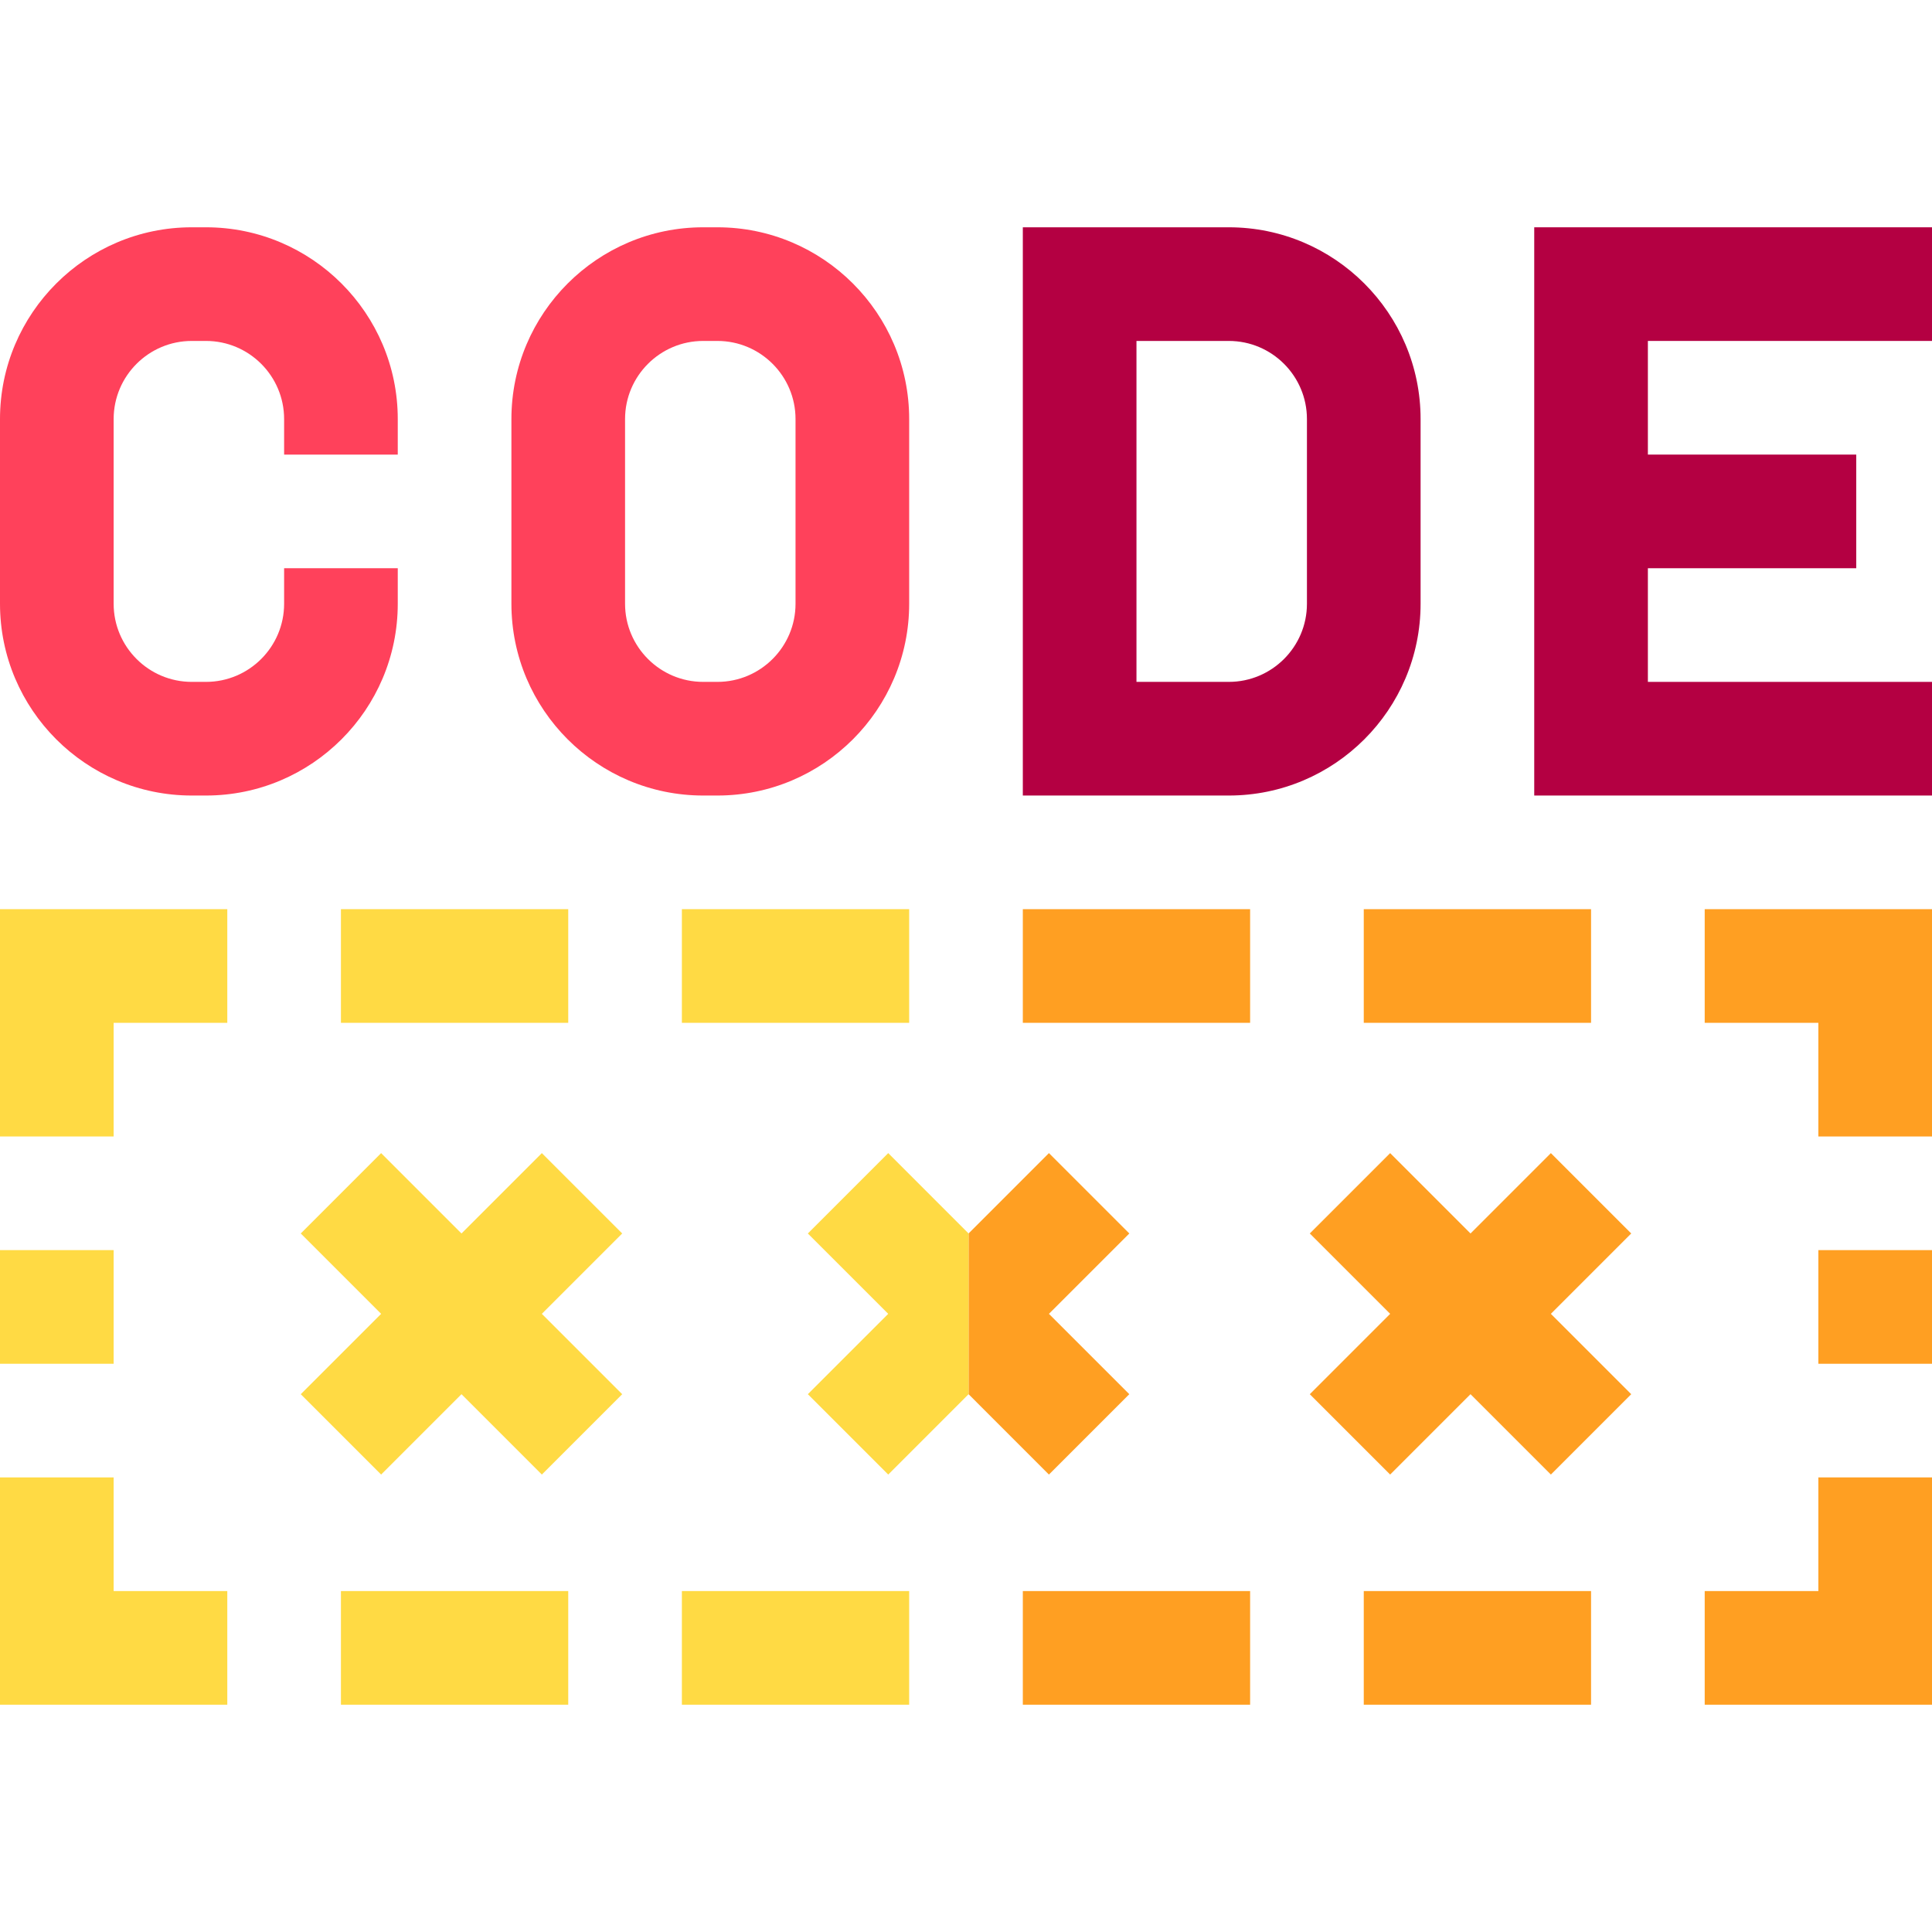
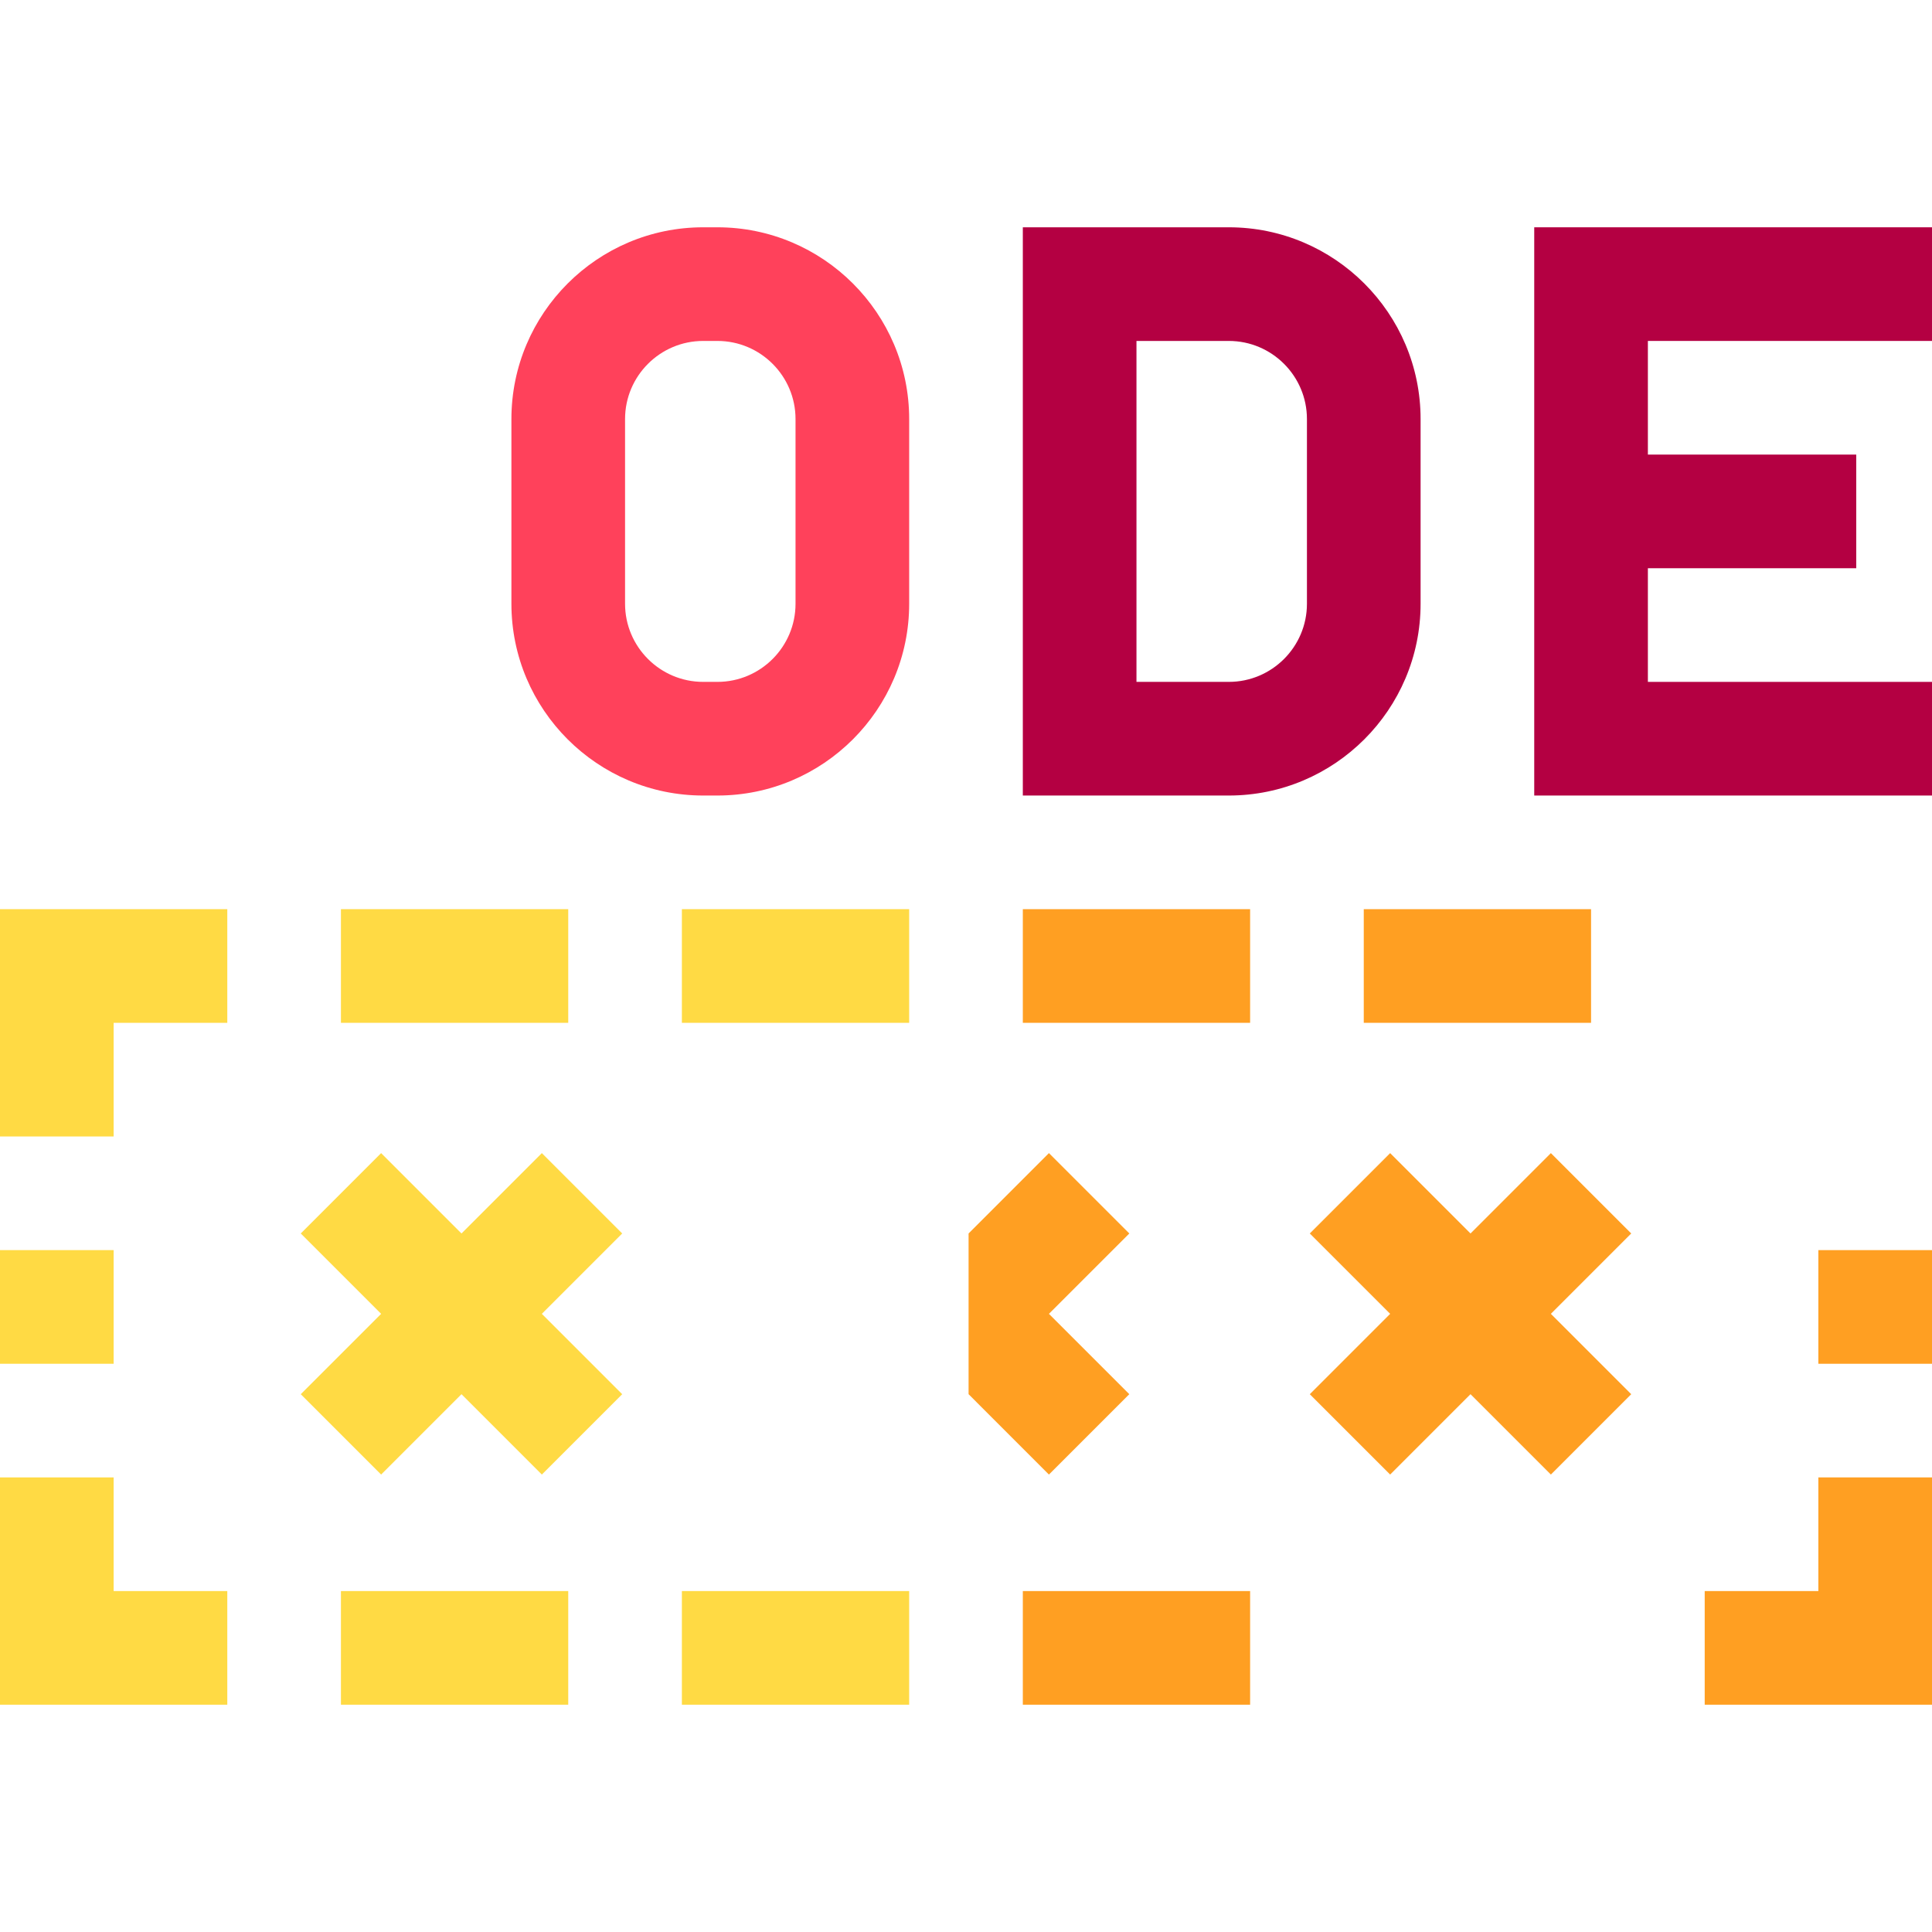
<svg xmlns="http://www.w3.org/2000/svg" id="Capa_1" enable-background="new 0 0 510 510" height="512" viewBox="0 0 510 510" width="512">
  <g>
    <g fill="#ff9f22">
-       <path d="m450 240v30h30v30h30v-30-25-5z" />
      <path d="m360 240h60v30h-60z" />
      <path d="m270 240h60v30h-60z" />
    </g>
    <path d="m180 240h60v30h-60z" fill="#ffda44" />
    <path d="m90 240h60v30h-60z" fill="#ffda44" />
    <path d="m0 245v25 30h30v-30h30v-30h-60z" fill="#ffda44" />
    <path d="m480 420h-30v30h60v-5-25-30h-30z" fill="#ff9f22" />
    <path d="m30 390h-30v30 25 5h60v-30h-30z" fill="#ffda44" />
-     <path d="m360 420h60v30h-60z" fill="#ff9f22" />
    <path d="m270 420h60v30h-60z" fill="#ff9f22" />
    <path d="m180 420h60v30h-60z" fill="#ffda44" />
    <path d="m90 420h60v30h-60z" fill="#ffda44" />
    <path d="m0 330h30v30h-30z" fill="#ffda44" />
    <path d="m480 330h30v30h-30z" fill="#ff9f22" />
    <path d="m143.033 304.394-21.213 21.213-21.214-21.213-21.212 21.212 21.213 21.214-21.213 21.213 21.212 21.213 21.214-21.213 21.213 21.213 21.213-21.213-21.213-21.213 21.213-21.214z" fill="#ffda44" />
    <path d="m276.89 346.82 21.22 21.21-21.22 21.22-21.21-21.22v-42.42l21.21-21.22 21.22 21.22z" fill="#ff9f22" />
-     <path d="m255.68 325.61v42.42l-21.21 21.22-21.22-21.22 21.22-21.21-21.22-21.21 21.22-21.22z" fill="#ffda44" />
    <path d="m430.606 325.606-21.212-21.212-21.214 21.213-21.213-21.213-21.213 21.212 21.213 21.214-21.213 21.213 21.213 21.213 21.213-21.213 21.214 21.213 21.212-21.213-21.213-21.213z" fill="#ff9f22" />
-     <path d="m54.379 210h-3.758c-27.912 0-50.621-22.708-50.621-50.621v-48.758c0-27.913 22.709-50.621 50.621-50.621h3.758c27.912 0 50.621 22.708 50.621 50.621v9.379h-30v-9.379c0-11.371-9.251-20.621-20.621-20.621h-3.758c-11.37 0-20.621 9.25-20.621 20.621v48.758c0 11.371 9.251 20.621 20.621 20.621h3.758c11.37 0 20.621-9.25 20.621-20.621v-9.379h30v9.379c0 27.913-22.709 50.621-50.621 50.621z" fill="#ff415b" />
    <path d="m189.379 210h-3.758c-27.912 0-50.621-22.708-50.621-50.621v-48.758c0-27.913 22.709-50.621 50.621-50.621h3.758c27.912 0 50.621 22.708 50.621 50.621v48.758c0 27.913-22.709 50.621-50.621 50.621zm-3.758-120c-11.37 0-20.621 9.25-20.621 20.621v48.758c0 11.371 9.251 20.621 20.621 20.621h3.758c11.37 0 20.621-9.25 20.621-20.621v-48.758c0-11.371-9.251-20.621-20.621-20.621z" fill="#ff415b" />
    <path d="m324.379 210h-54.379v-150h54.379c27.912 0 50.621 22.708 50.621 50.621v48.758c0 27.913-22.709 50.621-50.621 50.621zm-24.379-30h24.379c11.37 0 20.621-9.25 20.621-20.621v-48.758c0-11.371-9.251-20.621-20.621-20.621h-24.379z" fill="#b40042" />
    <path d="m510 90v-30h-105v150h105v-30h-75v-30h55v-30h-55v-30z" fill="#b40042" />
  </g>
</svg>